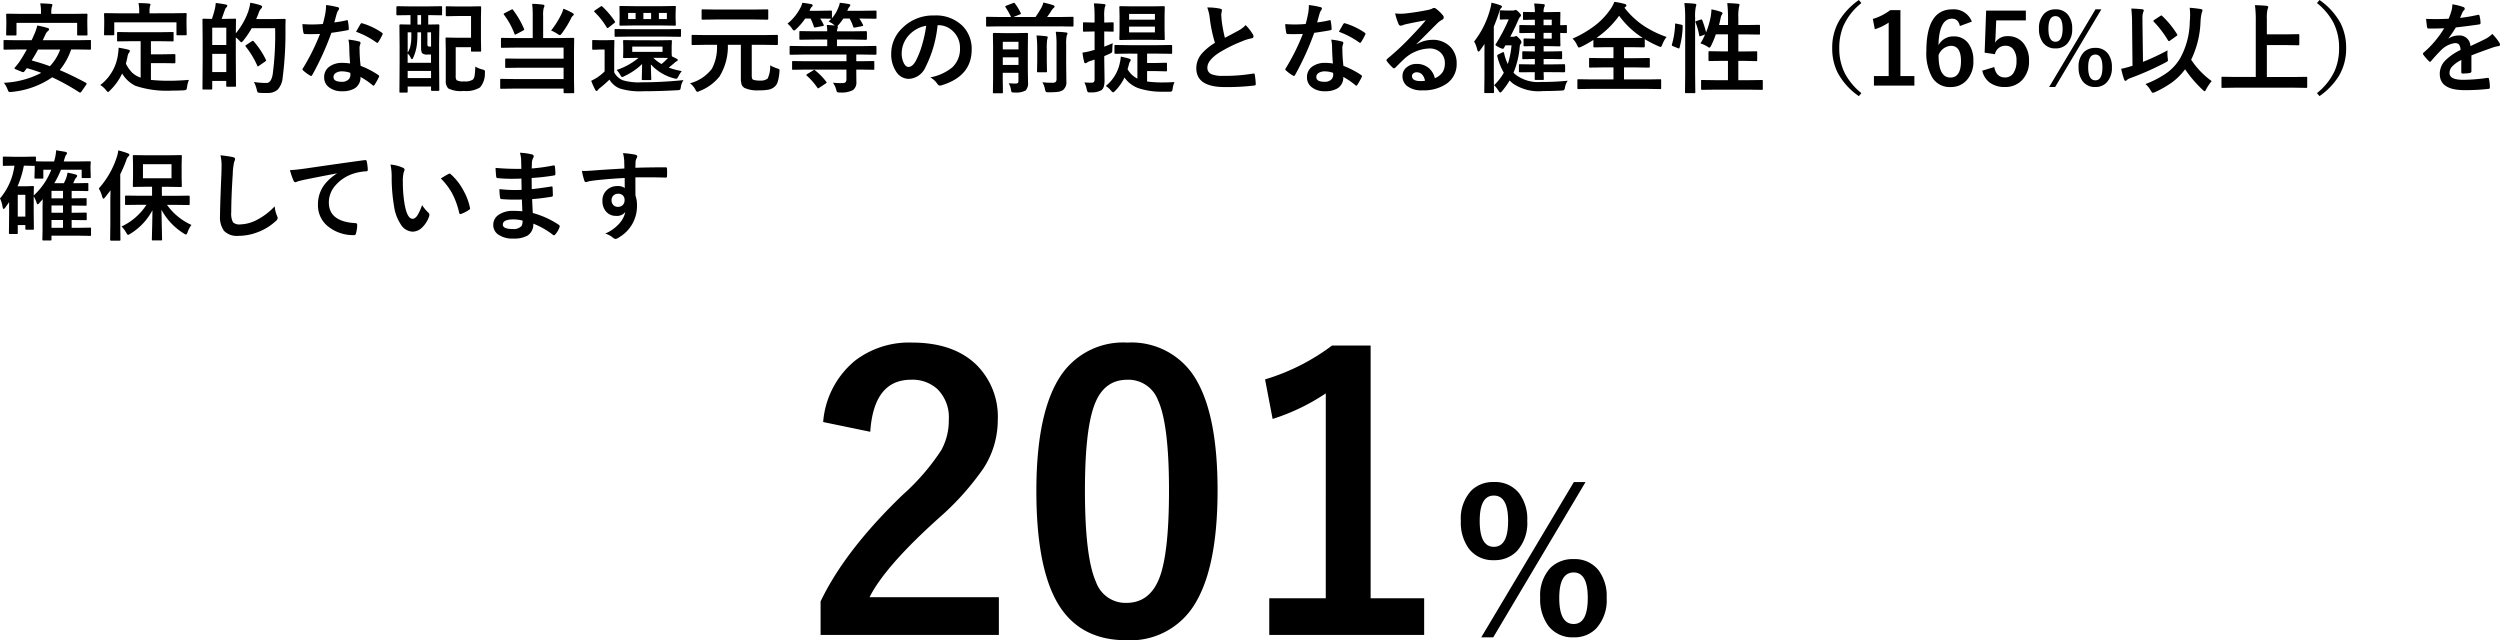
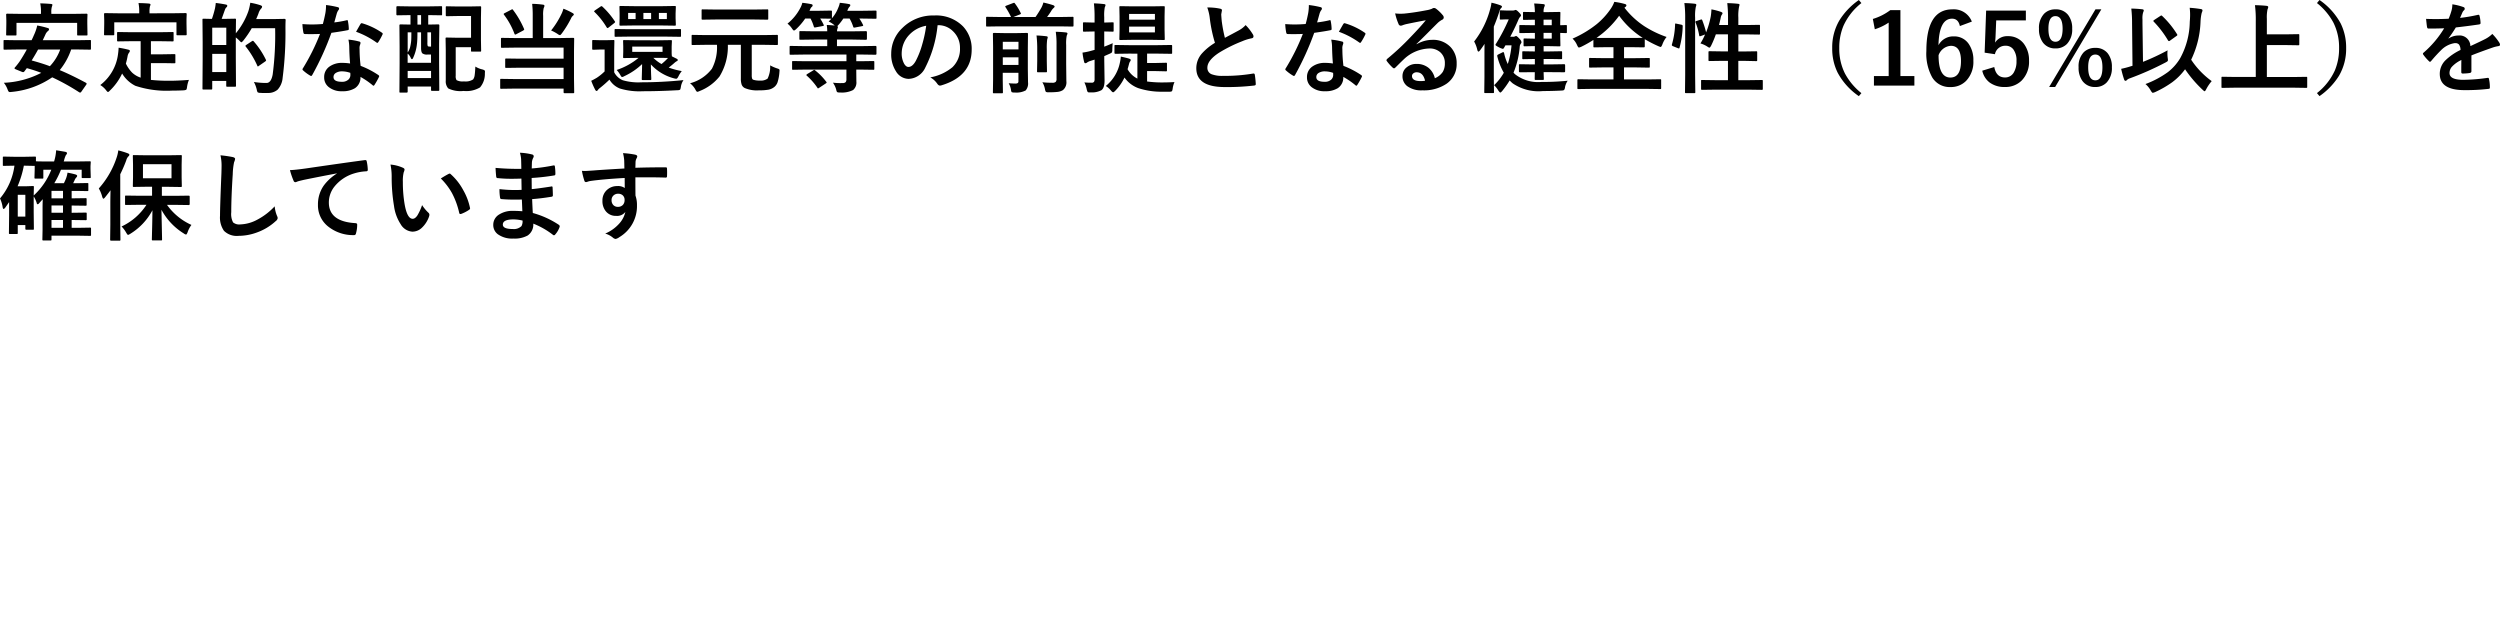
<svg xmlns="http://www.w3.org/2000/svg" width="305.244" height="78.171" viewBox="0 0 305.244 78.171">
  <g id="Group_10638" data-name="Group 10638" transform="translate(-1808.287 171.43)">
    <path id="Path_15367" data-name="Path 15367" d="M.756-.322a10.92,10.92,0,0,0,4.57-1.213,17.478,17.478,0,0,0-1.764-.574l-.3.4a.21.21,0,0,1-.152.088.447.447,0,0,1-.158-.041l-.732-.3q-.164-.07-.164-.135A.205.205,0,0,1,2.115-2.2,8.87,8.87,0,0,0,2.7-2.947q.463-.709.861-1.441H2.355l-1.5.023q-.1,0-.117-.023a.2.2,0,0,1-.018-.105v-.92q0-.094.023-.111a.219.219,0,0,1,.111-.018l1.5.023H4.143q.164-.328.275-.6a5.518,5.518,0,0,0,.416-1.2,12.229,12.229,0,0,1,1.283.311q.158.041.158.158a.3.3,0,0,1-.141.217,1.15,1.15,0,0,0-.316.451l-.311.662H9.756l1.5-.023a.185.185,0,0,1,.117.023.2.2,0,0,1,.018.105v.92a.176.176,0,0,1-.021.108.191.191,0,0,1-.114.021l-1.5-.023H8.977a8.094,8.094,0,0,1-1.395,2.52q1.406.586,3.2,1.547.082.053.082.111a.324.324,0,0,1-.076.164l-.574.82a.18.18,0,0,1-.146.1A.248.248,0,0,1,9.949.832,26.814,26.814,0,0,0,6.662-.99,10.485,10.485,0,0,1,1.729.791Q1.57.809,1.512.809A.213.213,0,0,1,1.33.738,1.21,1.21,0,0,1,1.213.492,2.91,2.91,0,0,0,.756-.322Zm3.4-2.725q1.219.328,2.221.7a5.8,5.8,0,0,0,1.26-2.039h-2.7Q4.629-3.809,4.154-3.047ZM9.229-8.736l1.605-.023q.135,0,.135.117l-.023.615v.486l.023,1.313q0,.094-.023.111a.219.219,0,0,1-.111.018h-1q-.094,0-.111-.023a.2.2,0,0,1-.018-.105V-7.635H2.3v1.406q0,.094-.023.111a.2.2,0,0,1-.105.018h-1q-.1,0-.117-.023a.2.2,0,0,1-.018-.105l.023-1.312v-.393l-.023-.709q0-.117.135-.117l1.605.023H5.291v-.146A5.262,5.262,0,0,0,5.2-10.02q.691.018,1.295.07.193.018.193.111a1.072,1.072,0,0,1-.07.24,2.4,2.4,0,0,0-.064.715v.146ZM16.348-5.4l-1.617.023A.214.214,0,0,1,14.6-5.4a.219.219,0,0,1-.018-.111v-.879q0-.094.029-.111a.236.236,0,0,1,.117-.018l1.617.023h3.387l1.617-.023a.185.185,0,0,1,.117.023.2.2,0,0,1,.018.105v.879a.185.185,0,0,1-.023.117.219.219,0,0,1-.111.018L19.734-5.4h-1.02V-3.8H20.18l1.377-.023q.105,0,.123.023A.159.159,0,0,1,21.7-3.7v.879q0,.082-.023.1a.255.255,0,0,1-.123.018L20.18-2.725H18.715V-.674a20.938,20.938,0,0,0,2.314.105q.908,0,2.326-.105a3.376,3.376,0,0,0-.229.861q-.035.287-.105.34A.857.857,0,0,1,22.7.6q-.686.035-1.418.035A12.171,12.171,0,0,1,16.816.047a3.927,3.927,0,0,1-1.617-1.5A6.973,6.973,0,0,1,13.734.6Q13.547.8,13.471.8T13.23.574a2.6,2.6,0,0,0-.7-.621A5.615,5.615,0,0,0,14.7-3.838a7.325,7.325,0,0,0,.07-.768q.521.076,1.143.229.229.047.229.164a.393.393,0,0,1-.111.229,1.09,1.09,0,0,0-.158.375,8.473,8.473,0,0,1-.217.943,4.2,4.2,0,0,0,.768,1.107,2.86,2.86,0,0,0,1.037.609V-5.4Zm5.016-3.41,1.582-.023q.135,0,.135.117l-.023.627v.516l.023,1.318q0,.094-.029.111a.183.183,0,0,1-.105.018h-.984q-.094,0-.111-.023a.2.2,0,0,1-.018-.105V-7.705H14.238v1.453q0,.094-.029.111a.236.236,0,0,1-.117.018h-.973q-.094,0-.111-.023a.2.2,0,0,1-.018-.105l.023-1.318v-.41l-.023-.732q0-.117.129-.117l1.6.023h2.566v-.105a5.236,5.236,0,0,0-.088-1.143q.6,0,1.283.059.182.023.182.123a.776.776,0,0,1-.07.229,2.878,2.878,0,0,0-.047.721v.117Zm9.252-.264a6.47,6.47,0,0,0,.229-1.02,7.881,7.881,0,0,1,1.189.287q.252.076.252.193a.35.35,0,0,1-.123.24,1.594,1.594,0,0,0-.322.609q-.088.24-.275.662h2.244l1.207-.023q.146,0,.146.141-.023.34-.023,1A43.169,43.169,0,0,1,34.793-.9,2.408,2.408,0,0,1,34.178.521a1.756,1.756,0,0,1-1.2.4l-.434.006q-.275,0-.475-.018A.582.582,0,0,1,31.74.832.949.949,0,0,1,31.635.5a3.881,3.881,0,0,0-.346-.92A10.05,10.05,0,0,0,32.648-.3h.176q.563,0,.756-1.031a37.027,37.027,0,0,0,.3-5.654H31.025a12.037,12.037,0,0,1-1.02,1.5q-.182.217-.252.217-.053,0-.252-.217a4.18,4.18,0,0,0-.422-.375v2.484L29.1.023a.191.191,0,0,1-.021.114.176.176,0,0,1-.108.021h-.926q-.1,0-.117-.023a.219.219,0,0,1-.018-.111V-.551H26.2V.363q0,.1-.029.123A.236.236,0,0,1,26.051.5h-.908q-.1,0-.117-.023a.236.236,0,0,1-.018-.117l.023-3.557V-5.268l-.023-2.748q0-.094.023-.111a.219.219,0,0,1,.111-.018l1.02.023a12.517,12.517,0,0,0,.369-1.26,5.748,5.748,0,0,0,.1-.686q.621.07,1.236.193.17.035.17.158a.257.257,0,0,1-.111.188.637.637,0,0,0-.164.264q-.041.105-.217.6-.117.334-.193.539h.4l1.213-.023q.1,0,.117.023a.2.2,0,0,1,.018.105L29.08-6.363A8.885,8.885,0,0,0,30.615-9.07ZM26.2-1.629h1.717V-3.855H26.2Zm1.717-5.426H26.2v2.121h1.717Zm3.117,1.664a.359.359,0,0,1,.135-.059q.023,0,.094.07a9.856,9.856,0,0,1,1.477,2.221.27.27,0,0,1,.035.105q0,.059-.129.146l-.744.516a.308.308,0,0,1-.123.076q-.047,0-.082-.105a10.6,10.6,0,0,0-1.406-2.32.184.184,0,0,1-.041-.088q0-.041.123-.129Zm12,2.713q-.082-.885-.105-2.062a4.659,4.659,0,0,0-.1-.85,7.309,7.309,0,0,1,1.307.229.182.182,0,0,1,.17.188,1.366,1.366,0,0,1-.07.252,1.162,1.162,0,0,0-.053.357q0,.041.006.135a17.949,17.949,0,0,0,.129,2.039,10.628,10.628,0,0,1,2.162,1.119q.105.076.105.141a.272.272,0,0,1-.035.111A8.465,8.465,0,0,1,46-.047q-.053.082-.111.082a.192.192,0,0,1-.117-.07A9.723,9.723,0,0,0,44.3-1.043,1.545,1.545,0,0,1,43.623.34a2.815,2.815,0,0,1-1.547.369A2.476,2.476,0,0,1,40.4.182,1.48,1.48,0,0,1,39.867-1a1.534,1.534,0,0,1,.68-1.324,2.586,2.586,0,0,1,1.541-.428A6.2,6.2,0,0,1,43.031-2.678Zm.023,1.143a3.056,3.056,0,0,0-.979-.182,1.4,1.4,0,0,0-.8.2.579.579,0,0,0-.27.5q0,.574,1.02.574a1.118,1.118,0,0,0,.8-.27.766.766,0,0,0,.24-.58A1.675,1.675,0,0,0,43.055-1.535ZM41.1-7.693a12.223,12.223,0,0,0,1.488-.258.266.266,0,0,1,.088-.023q.07,0,.088.117a5.551,5.551,0,0,1,.111.973q0,.123-.146.141-.621.129-1.98.322a34.381,34.381,0,0,1-2.338,5.15q-.07.117-.135.117a.349.349,0,0,1-.141-.059,4.894,4.894,0,0,1-.832-.615.174.174,0,0,1-.082-.129.243.243,0,0,1,.059-.146,25.645,25.645,0,0,0,2.08-4.184q-.457.023-1.2.023-.363,0-.662-.012-.135,0-.17-.193a6.787,6.787,0,0,1-.117-1.02q.65.047,1.113.047.7,0,1.383-.059.158-.557.311-1.342a5.523,5.523,0,0,0,.076-.973,10.852,10.852,0,0,1,1.4.252q.193.035.193.176a.319.319,0,0,1-.105.229,1.531,1.531,0,0,0-.193.445q-.029.1-.146.521Q41.162-7.887,41.1-7.693Zm2.66,1.143q.492-.873.539-.937.07-.111.146-.111a.325.325,0,0,1,.105.023A8.426,8.426,0,0,1,46.91-6.445q.105.07.105.129a.3.3,0,0,1-.047.146,6.734,6.734,0,0,1-.5.891q-.053.082-.111.082a.2.2,0,0,1-.105-.047A10.271,10.271,0,0,0,43.764-6.551Zm6.5-2.033L48.8-8.561q-.117,0-.117-.129v-.855q0-.129.117-.129l1.465.023h2.4l1.471-.023q.094,0,.111.023a.2.2,0,0,1,.018.105v.855q0,.094-.023.111a.2.2,0,0,1-.105.018l-1.471-.023h-.094V-7.43l1.225-.023q.135,0,.135.123L53.9-5.062V-2.83L53.924.533q0,.094-.029.111a.183.183,0,0,1-.105.018h-.732q-.105,0-.123-.023a.2.2,0,0,1-.018-.105v-.4H50.063V.744q0,.135-.123.135h-.756q-.094,0-.111-.023a.219.219,0,0,1-.018-.111L49.078-2.7V-4.74l-.023-2.59q0-.123.129-.123l1.225.023V-8.584Zm.943,3.445a5.339,5.339,0,0,1-.5,1.828q-.059.105-.123.105t-.141-.158a1.387,1.387,0,0,0-.381-.527V-2.76h2.854V-3.768h-.445a.93.93,0,0,1-.592-.135q-.176-.146-.176-.68v-1.9h-.445Q51.258-5.666,51.205-5.139ZM50.063-.9h2.854v-.867H50.063Zm0-5.584V-4.02a2.2,2.2,0,0,0,.293-.633,5.48,5.48,0,0,0,.135-.8q.023-.287.023-1.031Zm2.854,0h-.445v1.248a1.282,1.282,0,0,0,.035.41q.041.082.229.082h.182ZM51.258-7.43H51.7V-8.584h-.445Zm3.586-2.232,1.248.023h1.535l1.26-.023q.105,0,.123.023a.172.172,0,0,1,.023.111L59.01-8.244v2.7l.023,1.289q0,.088-.023.108a.223.223,0,0,1-.123.021h-.961q-.094,0-.111-.023a.2.2,0,0,1-.018-.105v-.41H55.928v3.48a.878.878,0,0,0,.105.539,1.557,1.557,0,0,0,.9.152,1.687,1.687,0,0,0,1.119-.24,1.086,1.086,0,0,0,.193-.545q.047-.3.082-1.025a2.674,2.674,0,0,0,.814.34.972.972,0,0,1,.3.117.216.216,0,0,1,.059.176q0,.047-.012.188A2.537,2.537,0,0,1,58.9.24a3.241,3.241,0,0,1-2.016.434A3.36,3.36,0,0,1,55.014.363a1.293,1.293,0,0,1-.3-.961V-4.33L54.691-5.7a.214.214,0,0,1,.023-.129.236.236,0,0,1,.117-.018l1.143.023H57.8V-8.473H56.092l-1.248.023q-.129,0-.129-.117v-.967q0-.094.023-.111A.2.2,0,0,1,54.844-9.662Zm10.418-.3a11.217,11.217,0,0,1,1.318.1q.182.018.182.152a.637.637,0,0,1-.088.252,3.588,3.588,0,0,0-.07.961v2.713h2l1.641-.023q.105,0,.129.029a.236.236,0,0,1,.018.117L70.371-4.2V-.814L70.395.832q0,.082-.029.1a.236.236,0,0,1-.117.018h-1.02Q69.1.949,69.1.832V.387H63.146L61.494.41q-.1,0-.117-.023a.2.2,0,0,1-.018-.105V-.662a.2.2,0,0,1,.023-.123A.219.219,0,0,1,61.494-.8l1.652.023H69.1V-2.162H63.762l-1.646.023q-.105,0-.123-.023a.159.159,0,0,1-.023-.105v-.891q0-.094.029-.111a.236.236,0,0,1,.117-.018l1.646.023H69.1V-4.617H63.217l-1.629.023a.185.185,0,0,1-.117-.023.219.219,0,0,1-.018-.111v-.937q0-.1.029-.123a.183.183,0,0,1,.105-.018l1.629.023h2.115V-8.5A12.276,12.276,0,0,0,65.262-9.961Zm2.314,3.252a10.294,10.294,0,0,0,1.33-2.156,3.259,3.259,0,0,0,.17-.5,7.254,7.254,0,0,1,1.137.539q.135.07.135.17,0,.059-.123.164a.809.809,0,0,0-.205.287,12.2,12.2,0,0,1-1.125,1.84q-.176.229-.24.229a.746.746,0,0,1-.287-.146A4.992,4.992,0,0,0,67.576-6.709ZM62.93-9.217a10.858,10.858,0,0,1,1.336,2.3.317.317,0,0,1,.023.094q0,.047-.146.135l-.8.422a.386.386,0,0,1-.146.059q-.053,0-.094-.094a9.1,9.1,0,0,0-1.277-2.326.183.183,0,0,1-.041-.094q0-.047.129-.111l.791-.41a.335.335,0,0,1,.135-.053Q62.883-9.293,62.93-9.217ZM80.654-5.508l1.535-.023a.185.185,0,0,1,.117.023.219.219,0,0,1,.018.111l-.029.645v.627a4.153,4.153,0,0,0,.029.574l.621.311a.164.164,0,0,1,.094.135.14.14,0,0,1-.1.135,1.623,1.623,0,0,0-.311.223q-.246.223-.691.568a9.245,9.245,0,0,0,1.594.428,3.488,3.488,0,0,0-.4.627q-.152.311-.275.311a1.483,1.483,0,0,1-.264-.047,5.847,5.847,0,0,1-2.836-1.705q.006.539.029,1.2.023.492.023.563a.223.223,0,0,1-.021.123q-.021.023-.114.023h-.914q-.082,0-.1-.029A.343.343,0,0,1,78.645-.8q0-.059.018-.7.018-.6.023-1.107a7.992,7.992,0,0,1-2.174,1.477.707.707,0,0,1-.275.105q-.082,0-.24-.3a3.178,3.178,0,0,0-.416-.562,8.255,8.255,0,0,0,2.672-1.477h-.229l-1.529.023q-.094,0-.111-.023a.219.219,0,0,1-.018-.111l.018-.645v-.627L76.365-5.4q0-.1.023-.117a.2.2,0,0,1,.105-.018l1.529.023ZM81.182-4.1V-4.74h-3.7V-4.1Zm-.527.732h-.6a4.839,4.839,0,0,0,1,.756,7.081,7.081,0,0,0,.7-.639l.088-.105ZM83.742-.65a1.944,1.944,0,0,0-.322.832q-.047.3-.111.346a.734.734,0,0,1-.334.059q-2.174.123-4.2.123A8.2,8.2,0,0,1,75.967.375,2.591,2.591,0,0,1,74.7-.709,14.28,14.28,0,0,1,73.553.3a1.365,1.365,0,0,0-.264.252q-.07.123-.164.123T72.943.5a9.318,9.318,0,0,1-.469-1.066q.34-.164.709-.387a6.431,6.431,0,0,0,.926-.756V-4.383h-.521l-.85.029q-.105,0-.123-.029a.185.185,0,0,1-.023-.117v-.914q0-.094.029-.111a.236.236,0,0,1,.117-.018l.85.023h.7l.879-.023a.185.185,0,0,1,.117.023.2.2,0,0,1,.018.105l-.023,1.166v2.643a2.073,2.073,0,0,0,1.043.973,6.806,6.806,0,0,0,2.268.252A50.352,50.352,0,0,0,83.742-.65ZM81.035-9.674,82.67-9.7q.094,0,.117.029a.236.236,0,0,1,.018.117l-.029.768V-8.2l.029.756q0,.105-.029.129a.183.183,0,0,1-.105.018l-1.635-.023H77.678l-1.629.023q-.094,0-.111-.029a.236.236,0,0,1-.018-.117l.018-.756v-.586l-.018-.768a.214.214,0,0,1,.023-.129.183.183,0,0,1,.105-.018l1.629.023ZM81.709-8.1v-.75h-.973v.75Zm-1.922,0v-.75h-.943v.75Zm-2.807,0h.914v-.75H76.98Zm.146,2.139-1.67.023q-.094,0-.111-.023a.2.2,0,0,1-.018-.105V-6.75q0-.1.023-.117a.2.2,0,0,1,.105-.018l1.67.023h4.512l1.67-.023q.094,0,.111.023a.219.219,0,0,1,.018.111v.686q0,.094-.023.111a.2.2,0,0,1-.105.018l-1.67-.023ZM72.879-8.965q-.053-.053-.053-.082t.111-.123l.65-.439a.285.285,0,0,1,.141-.07.2.2,0,0,1,.111.059,9.637,9.637,0,0,1,1.512,1.787.184.184,0,0,1,.041.088q0,.047-.117.141l-.668.527A.329.329,0,0,1,74.461-7q-.029,0-.105-.094A8.952,8.952,0,0,0,72.879-8.965ZM86.373-4.957l-1.512.023q-.094,0-.111-.023a.2.2,0,0,1-.018-.105v-.979q0-.094.023-.111a.2.2,0,0,1,.105-.018l1.512.023h7.236l1.523-.023a.185.185,0,0,1,.117.023.2.2,0,0,1,.018.105v.979q0,.094-.029.111a.183.183,0,0,1-.105.018l-1.523-.023H92.074v3.686a1.333,1.333,0,0,0,.047.439.268.268,0,0,0,.158.146,2.443,2.443,0,0,0,.768.094,1.433,1.433,0,0,0,.961-.24,3.241,3.241,0,0,0,.311-1.617,5.2,5.2,0,0,0,.861.375.791.791,0,0,1,.24.1.209.209,0,0,1,.047.152q0,.047-.012.164a5.29,5.29,0,0,1-.234,1.283,1.3,1.3,0,0,1-.375.551,1.624,1.624,0,0,1-.75.346A6.474,6.474,0,0,1,92.947.6,3.751,3.751,0,0,1,91.225.322a.786.786,0,0,1-.381-.416,2.27,2.27,0,0,1-.1-.773v-4.09H89.156a6.974,6.974,0,0,1-1.02,3.867A5.78,5.78,0,0,1,85.705.686a.939.939,0,0,1-.275.094q-.105,0-.252-.3a2.458,2.458,0,0,0-.639-.744,4.9,4.9,0,0,0,2.672-1.775,5.615,5.615,0,0,0,.615-2.918Zm1.383-3.094-1.67.023a.185.185,0,0,1-.117-.023.219.219,0,0,1-.018-.111v-.99q0-.1.029-.117a.183.183,0,0,1,.105-.018l1.67.023h4.535l1.652-.023a.214.214,0,0,1,.129.023.219.219,0,0,1,.018.111v.99q0,.1-.029.117a.236.236,0,0,1-.117.018l-1.652-.023ZM98.7-1.934l-1.57.023a.185.185,0,0,1-.117-.023A.2.2,0,0,1,97-2.039V-2.83a.214.214,0,0,1,.023-.129.219.219,0,0,1,.111-.018l1.57.023h4.934v-.814H98.355l-1.512.023a.214.214,0,0,1-.129-.023.2.2,0,0,1-.018-.105v-.82q0-.094.029-.111a.236.236,0,0,1,.117-.018l1.512.023h2.936v-.8H99.686l-1.67.023q-.094,0-.111-.023a.2.2,0,0,1-.018-.105v-.8q0-.094.023-.111a.2.2,0,0,1,.105-.018l1.67.023h1.605a4.749,4.749,0,0,0-.059-.768q.574.018.973.07l-.082-.082a3.292,3.292,0,0,0-.662-.422,4.485,4.485,0,0,0,.334-.334h-.082l-1.283-.023a5.955,5.955,0,0,1,.422.756.269.269,0,0,1,.023.082q0,.064-.146.082l-.838.158a.738.738,0,0,1-.129.018q-.076,0-.111-.123a5.333,5.333,0,0,0-.4-.973H98.6a7.546,7.546,0,0,1-1.107,1.295q-.187.17-.264.17t-.24-.24a2.6,2.6,0,0,0-.551-.6,6.03,6.03,0,0,0,1.594-1.969,2.552,2.552,0,0,0,.217-.574,10.871,10.871,0,0,1,1.09.164q.17.035.17.146a.248.248,0,0,1-.111.193.666.666,0,0,0-.187.287,1.223,1.223,0,0,0-.082.182h1.213l1.377-.023q.105,0,.123.029a.185.185,0,0,1,.023.117V-8.2a4.3,4.3,0,0,0,.768-1.277,2.59,2.59,0,0,0,.193-.609,10.723,10.723,0,0,1,1.113.152q.17.035.17.135a.283.283,0,0,1-.1.193.881.881,0,0,0-.176.275,1.155,1.155,0,0,0-.088.217h1.84l1.594-.023q.094,0,.111.029a.236.236,0,0,1,.018.117v.715q0,.1-.023.117a.183.183,0,0,1-.105.018l-1.594-.023h-.375a5.006,5.006,0,0,1,.445.768.182.182,0,0,1,.023.076q0,.064-.158.088l-.826.158a.647.647,0,0,1-.123.018q-.082,0-.117-.123a4.88,4.88,0,0,0-.434-.984h-.768a6.419,6.419,0,0,1-.574.756.906.906,0,0,1-.17.164q.088.047.088.1a.581.581,0,0,1-.047.182,1.031,1.031,0,0,0-.064.357h1.863l1.664-.023q.123,0,.123.129v.8q0,.129-.123.129L104.344-5.6H102.48v.8h3.182l1.523-.023q.117,0,.117.129v.82q0,.129-.117.129l-1.523-.023h-.826v.814h.492l1.582-.023q.094,0,.111.029a.236.236,0,0,1,.018.117v.791a.176.176,0,0,1-.021.108.176.176,0,0,1-.108.021l-1.582-.023h-.492v.182l.012,1.271a1.2,1.2,0,0,1-.4,1.043,3.017,3.017,0,0,1-1.605.3.668.668,0,0,1-.352-.053.817.817,0,0,1-.105-.3,2.741,2.741,0,0,0-.4-.844,8.043,8.043,0,0,0,.885.053q.117,0,.281-.006a.508.508,0,0,0,.387-.117.552.552,0,0,0,.094-.357V-1.934Zm1.113.1a7.412,7.412,0,0,1,1.348,1.377.182.182,0,0,1,.059.1q0,.041-.111.117l-.779.516a.549.549,0,0,1-.164.088q-.035,0-.076-.076a7.865,7.865,0,0,0-1.295-1.477q-.059-.053-.059-.082t.117-.123l.709-.428a.384.384,0,0,1,.146-.076A.232.232,0,0,1,99.814-1.834Zm14.953-5.52a14.517,14.517,0,0,1-1.5,5.168A2.333,2.333,0,0,1,111.223-.8a1.828,1.828,0,0,1-1.535-.914,3.788,3.788,0,0,1-.586-2.168,4.3,4.3,0,0,1,1.354-3.123,5.287,5.287,0,0,1,3.9-1.535,4.6,4.6,0,0,1,3.516,1.336,3.968,3.968,0,0,1,1.055,2.824q0,3.258-3.7,4.371a.681.681,0,0,1-.176.029q-.176,0-.34-.246a2.509,2.509,0,0,0-.838-.756,5.9,5.9,0,0,0,2.7-1.236,3.076,3.076,0,0,0,.926-2.35A2.737,2.737,0,0,0,116.66-6.6a2.524,2.524,0,0,0-1.846-.756Zm-1.395.07a3.688,3.688,0,0,0-2.051,1.09,3.308,3.308,0,0,0-.937,2.221,2.59,2.59,0,0,0,.3,1.33q.234.387.516.387.492,0,.9-.732a10.291,10.291,0,0,0,.8-2.062A15.084,15.084,0,0,0,113.373-7.283Zm10.072,7.02q.475.035.8.035a.488.488,0,0,0,.328-.076.33.33,0,0,0,.064-.234v-1h-1.916V-.7l.023,1.523a.185.185,0,0,1-.023.117.219.219,0,0,1-.111.018h-.961q-.094,0-.111-.023a.219.219,0,0,1-.018-.111l.023-1.559V-4.693l-.023-1.6q0-.117.129-.117l1.266.023h1.512l1.242-.023q.135,0,.135.117L125.783-4.6v2.607l.023,1.605a1.3,1.3,0,0,1-.287,1,2.416,2.416,0,0,1-1.354.252.739.739,0,0,1-.357-.047A.732.732,0,0,1,123.721.5,2.286,2.286,0,0,0,123.445-.264ZM122.725-2.5h1.916v-.926h-1.916Zm1.916-2.824h-1.916v.926h1.916Zm-2.32-1.887-1.5.023q-.1,0-.117-.023a.277.277,0,0,1-.018-.123v-.914q0-.094.023-.111a.219.219,0,0,1,.111-.018l1.5.023h1.412a8.929,8.929,0,0,0-.668-1.189.184.184,0,0,1-.041-.088q0-.047.123-.105l.814-.311a.566.566,0,0,1,.146-.041q.047,0,.105.088a6.485,6.485,0,0,1,.7,1.154.228.228,0,0,1,.029.082q0,.047-.164.111l-.756.3h2.7a12.639,12.639,0,0,0,.732-1.166,2.834,2.834,0,0,0,.229-.6,12,12,0,0,1,1.2.322q.17.076.17.17,0,.07-.105.158a1.64,1.64,0,0,0-.328.416q-.205.328-.486.7h1.582l1.512-.023a.185.185,0,0,1,.117.023.2.2,0,0,1,.018.105v.914q0,.105-.029.129a.183.183,0,0,1-.105.018l-1.512-.023Zm5.238,6.826a11.107,11.107,0,0,0,1.213.059.588.588,0,0,0,.41-.105.492.492,0,0,0,.105-.363V-4.928a10.573,10.573,0,0,0-.094-1.623q.68.018,1.236.082.193.023.193.135a.849.849,0,0,1-.088.252,4.922,4.922,0,0,0-.07,1.154v2.314l.023,2.086a1.219,1.219,0,0,1-.422,1.1,1.574,1.574,0,0,1-.633.217,9.074,9.074,0,0,1-1.1.047.631.631,0,0,1-.346-.053.905.905,0,0,1-.111-.322A2.392,2.392,0,0,0,127.559-.381Zm-.715-5.713q.5.012,1.2.094.17.018.17.135a2.343,2.343,0,0,1-.07.275,7.58,7.58,0,0,0-.047,1.184v1.418l.023,1.26a.183.183,0,0,1-.018.105.2.2,0,0,1-.111.018h-.949q-.1,0-.117-.023a.168.168,0,0,1-.018-.1l.023-1.26V-4.395A14.218,14.218,0,0,0,126.844-6.094Zm11.268,2.215-1.623.023q-.129,0-.129-.117v-.82a.2.2,0,0,1,.023-.123.2.2,0,0,1,.105-.018l1.623.023h3.527l1.623-.023q.1,0,.123.029a.219.219,0,0,1,.018.111v.82q0,.082-.023.1a.236.236,0,0,1-.117.018l-1.623-.023h-1.295v1.143h1.066l1.225-.029a.185.185,0,0,1,.117.023.219.219,0,0,1,.018.111v.779a.191.191,0,0,1-.021.114.191.191,0,0,1-.114.021l-1.225-.029h-1.066V-.48a13.921,13.921,0,0,0,1.74.117q.873,0,1.605-.047a2.929,2.929,0,0,0-.217.768q-.035.3-.117.363a.69.69,0,0,1-.322.047h-.82A9.017,9.017,0,0,1,139.26.328a3.582,3.582,0,0,1-1.676-1.289A6,6,0,0,1,136.441.668q-.17.17-.24.17-.094,0-.275-.217A2.407,2.407,0,0,0,135.3.07a4.89,4.89,0,0,0,1.734-2.906,4.261,4.261,0,0,0,.1-.686q.615.135.984.24.229.07.229.182a.341.341,0,0,1-.1.205,1.1,1.1,0,0,0-.117.311q-.023.082-.088.328-.047.17-.082.275a2.8,2.8,0,0,0,1.2,1.148V-3.879Zm2.795-5.771,1.459-.023q.1,0,.117.029a.236.236,0,0,1,.018.117l-.023,1.09v1.67l.023,1.09q0,.1-.023.117a.219.219,0,0,1-.111.018l-1.459-.023h-2.344l-1.477.023q-.094,0-.111-.023a.219.219,0,0,1-.018-.111l.023-1.09v-1.67l-.023-1.09a.214.214,0,0,1,.023-.129.2.2,0,0,1,.105-.018l1.477.023Zm.393,3.182v-.709h-3.152v.709Zm0-2.256h-3.152v.7H141.3ZM132.686-.369a7.868,7.868,0,0,0,.873.035.355.355,0,0,0,.311-.111.654.654,0,0,0,.064-.346V-3.152l-.516.164a1.4,1.4,0,0,0-.422.205.3.3,0,0,1-.193.07q-.105,0-.141-.146a7.983,7.983,0,0,1-.205-1.148,7.375,7.375,0,0,0,1.09-.229l.387-.105V-6.586h-.158l-1.125.023a.185.185,0,0,1-.117-.023.219.219,0,0,1-.018-.111V-7.57a.185.185,0,0,1,.023-.117.219.219,0,0,1,.111-.018l1.125.029h.158v-.639a14.1,14.1,0,0,0-.082-1.705q.639.018,1.225.088.193.018.193.129a.849.849,0,0,1-.088.252,5.153,5.153,0,0,0-.07,1.213v.662l1.02-.029q.094,0,.111.023a.219.219,0,0,1,.018.111V-6.7q0,.1-.023.117a.183.183,0,0,1-.105.018l-1.02-.023v1.857q.738-.287,1.031-.428-.023.246-.047.779a.661.661,0,0,1-.059.363,1.228,1.228,0,0,1-.3.164l-.621.275V-3l.035,2.4q0,.914-.387,1.184a2.438,2.438,0,0,1-1.318.264l-.146.006a.258.258,0,0,1-.223-.076,1.325,1.325,0,0,1-.1-.287A3.477,3.477,0,0,0,132.686-.369Zm15.006-9.146a6.8,6.8,0,0,1,1.576.146q.217.053.217.188l-.088.5q0,.117.059.809a18.215,18.215,0,0,0,.387,2.063q.357-.193.879-.469l.826-.445a3.055,3.055,0,0,0,.826-.645,5.987,5.987,0,0,1,.879,1.125.469.469,0,0,1,.082.252q0,.205-.24.24a5.755,5.755,0,0,0-1.154.363,17.282,17.282,0,0,0-2.818,1.4q-1.418.932-1.418,1.816a.819.819,0,0,0,.5.8,3.62,3.62,0,0,0,1.412.205,20.5,20.5,0,0,0,3.662-.281.641.641,0,0,1,.076-.006q.111,0,.141.152a10.436,10.436,0,0,1,.117,1.119q.018.182-.217.2a28.2,28.2,0,0,1-3.574.182q-3.469,0-3.469-2.3a2.724,2.724,0,0,1,.7-1.816A6.934,6.934,0,0,1,148.629-5.2a17.282,17.282,0,0,1-.621-2.924A5.724,5.724,0,0,0,147.691-9.516Zm15.34,6.838q-.082-.885-.105-2.062a4.659,4.659,0,0,0-.1-.85,7.309,7.309,0,0,1,1.307.229.182.182,0,0,1,.17.188,1.366,1.366,0,0,1-.07.252,1.162,1.162,0,0,0-.053.357q0,.041.006.135a17.949,17.949,0,0,0,.129,2.039,10.628,10.628,0,0,1,2.162,1.119q.105.076.105.141a.272.272,0,0,1-.035.111A8.465,8.465,0,0,1,166-.047q-.053.082-.111.082a.192.192,0,0,1-.117-.07A9.723,9.723,0,0,0,164.3-1.043a1.545,1.545,0,0,1-.68,1.383,2.815,2.815,0,0,1-1.547.369A2.476,2.476,0,0,1,160.4.182,1.48,1.48,0,0,1,159.867-1a1.534,1.534,0,0,1,.68-1.324,2.586,2.586,0,0,1,1.541-.428A6.2,6.2,0,0,1,163.031-2.678Zm.023,1.143a3.056,3.056,0,0,0-.979-.182,1.4,1.4,0,0,0-.8.2.579.579,0,0,0-.27.5q0,.574,1.02.574a1.118,1.118,0,0,0,.8-.27.766.766,0,0,0,.24-.58A1.675,1.675,0,0,0,163.055-1.535ZM161.1-7.693a12.223,12.223,0,0,0,1.488-.258.266.266,0,0,1,.088-.023q.07,0,.088.117a5.551,5.551,0,0,1,.111.973q0,.123-.146.141-.621.129-1.98.322a34.381,34.381,0,0,1-2.338,5.15q-.07.117-.135.117a.349.349,0,0,1-.141-.059,4.894,4.894,0,0,1-.832-.615.174.174,0,0,1-.082-.129.243.243,0,0,1,.059-.146,25.645,25.645,0,0,0,2.08-4.184q-.457.023-1.2.023-.363,0-.662-.012-.135,0-.17-.193a6.787,6.787,0,0,1-.117-1.02q.65.047,1.113.047.7,0,1.383-.059.158-.557.311-1.342a5.523,5.523,0,0,0,.076-.973,10.852,10.852,0,0,1,1.4.252q.193.035.193.176a.319.319,0,0,1-.105.229,1.531,1.531,0,0,0-.193.445q-.029.1-.146.521Q161.162-7.887,161.1-7.693Zm2.66,1.143q.492-.873.539-.937.07-.111.146-.111a.325.325,0,0,1,.105.023,8.426,8.426,0,0,1,2.355,1.131q.105.07.105.129a.3.3,0,0,1-.047.146,6.734,6.734,0,0,1-.5.891q-.053.082-.111.082a.2.2,0,0,1-.105-.047A10.271,10.271,0,0,0,163.764-6.551Zm10.611-1.406q-1.125.205-2.32.457a3.556,3.556,0,0,0-.5.146.682.682,0,0,1-.24.059.284.284,0,0,1-.264-.205,6.787,6.787,0,0,1-.416-1.295,4.881,4.881,0,0,0,.65.041q.234,0,.463-.018,1.236-.123,2.725-.41a2.968,2.968,0,0,0,.656-.182.589.589,0,0,1,.229-.094.477.477,0,0,1,.275.094,4.734,4.734,0,0,1,.8.768.453.453,0,0,1,.135.293.3.3,0,0,1-.205.287,2.636,2.636,0,0,0-.527.381q-.369.363-1.365,1.365-.744.744-1.225,1.207l.012.035a3.834,3.834,0,0,1,1.91-.539,2.932,2.932,0,0,1,2.25.9,2.811,2.811,0,0,1,.727,1.986,2.886,2.886,0,0,1-1.283,2.508A4.964,4.964,0,0,1,173.953.6,2.878,2.878,0,0,1,172.09.076a1.509,1.509,0,0,1-.562-1.236,1.323,1.323,0,0,1,.557-1.084,1.79,1.79,0,0,1,1.137-.381,2.264,2.264,0,0,1,1.512.5,2.33,2.33,0,0,1,.744,1.248,2.135,2.135,0,0,0,.967-.773A1.991,1.991,0,0,0,176.7-2.7a1.713,1.713,0,0,0-.592-1.377,1.929,1.929,0,0,0-1.295-.434,4.713,4.713,0,0,0-3.07,1.271q-.229.211-1.043,1.02-.135.135-.205.135a.308.308,0,0,1-.182-.105,5.221,5.221,0,0,1-.7-.785.149.149,0,0,1-.041-.1.274.274,0,0,1,.1-.176A30.9,30.9,0,0,0,172.512-5.9Q173.736-7.166,174.375-7.957Zm-.088,7.383q-.24-1.031-1.02-1.031a.612.612,0,0,0-.434.152.389.389,0,0,0-.141.3q0,.621,1.043.621A2.9,2.9,0,0,0,174.287-.574Zm13.078-1.043-1.488.012q-.129,0-.129-.123v-.732a.176.176,0,0,1,.021-.108.176.176,0,0,1,.108-.021l1.488.023h.328v-.662h-.053l-1.354.023q-.094,0-.111-.023a.2.2,0,0,1-.018-.105v-.709q0-.094.023-.111a.2.2,0,0,1,.105-.018l1.354.023h.053V-4.8H187.5l-1.055.023a.185.185,0,0,1-.117-.023.258.258,0,0,1-.018-.117V-5.6a.185.185,0,0,1,.023-.117.219.219,0,0,1,.111-.018l1.055.023h.193v-.7h-.088l-1.676.023q-.1,0-.117-.023a.219.219,0,0,1-.018-.111v-.721q0-.094.023-.111a.219.219,0,0,1,.111-.018l1.676.023h.088v-.674h-.023L186.381-8a.2.2,0,0,1-.123-.023.2.2,0,0,1-.018-.105v-.709q0-.1.023-.117a.236.236,0,0,1,.117-.018l1.289.023h.023a7.367,7.367,0,0,0-.088-1.055q.445.012,1.107.076.193.018.193.129a.5.5,0,0,1-.059.205,1.486,1.486,0,0,0-.088.645h.445l1.471-.023q.1,0,.117.023a.219.219,0,0,1,.018.111l-.023,1.189v.3l.686-.023q.094,0,.111.023a.2.2,0,0,1,.018.105v.721q0,.1-.023.117a.2.2,0,0,1-.105.018q-.059,0-.686-.023v.322l.023,1.172a.214.214,0,0,1-.023.129.219.219,0,0,1-.111.018L189.205-4.8h-.445v.65h.768l1.354-.023q.1,0,.117.023a.2.2,0,0,1,.018.105v.709a.176.176,0,0,1-.021.108.191.191,0,0,1-.114.021l-1.354-.023h-.768v.662h1.02l1.488-.023q.117,0,.117.129v.732q0,.123-.117.123l-1.488-.012h-1.02q.006.322.018.615.006.193.006.2,0,.094-.023.114a.223.223,0,0,1-.123.021H187.8q-.094,0-.111-.029A.183.183,0,0,1,187.67-.8l.012-.814Zm2.391-4.1v-.7h-1v.7Zm0-2.314h-1v.674h1ZM191.7-.574a2.09,2.09,0,0,0-.328.791.658.658,0,0,1-.123.352.846.846,0,0,1-.328.059q-1.143.059-2.232.059a5.564,5.564,0,0,1-3.7-.937,3.433,3.433,0,0,1-.375-.357A10.747,10.747,0,0,1,183.686.7q-.152.17-.217.17T183.24.639a3.264,3.264,0,0,0-.527-.668A6.693,6.693,0,0,0,183.9-1.547a7.678,7.678,0,0,1-.8-2.016.368.368,0,0,1-.006-.059q0-.094.129-.158l.457-.229a.484.484,0,0,1,.152-.059q.059,0,.1.117a5.91,5.91,0,0,0,.451,1.336,10.071,10.071,0,0,0,.457-2.279h-.744l-.176.311q-.07.117-.146.117a1.927,1.927,0,0,1-.48-.193q-.41-.211-.41-.287a.286.286,0,0,1,.07-.158A21.9,21.9,0,0,0,184.5-8.062h-.4l-.562.023q-.094,0-.111-.029a.236.236,0,0,1-.018-.117v-.85a.185.185,0,0,1,.023-.117.2.2,0,0,1,.105-.018l.791.029h.592a.925.925,0,0,0,.264-.029.78.78,0,0,0,.082-.029.225.225,0,0,1,.07-.018q.135,0,.434.322.229.229.229.34a.24.24,0,0,1-.105.176,1.489,1.489,0,0,0-.24.422q-.4.932-.973,2.016h.334a.524.524,0,0,0,.252-.047.288.288,0,0,1,.129-.047q.105,0,.422.346a.776.776,0,0,1,.24.4.331.331,0,0,1-.094.205.688.688,0,0,0-.123.381,10.537,10.537,0,0,1-.756,3.146,1.923,1.923,0,0,0,.264.252,4.563,4.563,0,0,0,3.158.879A29.537,29.537,0,0,0,191.7-.574ZM180.275-5.361a11.014,11.014,0,0,0,1.945-3.914,4.5,4.5,0,0,0,.17-.826,7.87,7.87,0,0,1,1.078.311q.205.07.205.182,0,.07-.146.211a1.312,1.312,0,0,0-.211.5q-.264.814-.639,1.717V-1.02L182.7.8a.185.185,0,0,1-.023.117.2.2,0,0,1-.105.018h-.914a.214.214,0,0,1-.129-.023A.219.219,0,0,1,181.512.8l.023-1.822V-3.791q0-.826.012-1.283-.275.428-.539.773-.129.17-.205.17t-.141-.205A3.641,3.641,0,0,0,180.275-5.361Zm23.5-.557a3.156,3.156,0,0,0-.516.914q-.123.311-.217.311a1.929,1.929,0,0,1-.287-.105,14.551,14.551,0,0,1-1.646-.85v.873q0,.129-.117.129l-1.564-.023h-.85v1.342h1.365l1.635-.023q.105,0,.123.023a.159.159,0,0,1,.023.105v.92q0,.088-.023.108a.223.223,0,0,1-.123.021L199.939-2.2h-1.365V-.732h2.854l1.553-.023q.094,0,.111.023a.219.219,0,0,1,.018.111V.316q0,.094-.023.111a.2.2,0,0,1-.105.018L201.428.422h-6.85L193.02.445A.185.185,0,0,1,192.9.422a.2.2,0,0,1-.018-.105V-.621q0-.1.029-.117a.183.183,0,0,1,.105-.018l1.559.023h2.713V-2.2h-1.213l-1.629.023q-.1,0-.117-.023a.2.2,0,0,1-.018-.105v-.92q0-.094.023-.111a.219.219,0,0,1,.111-.018l1.629.023h1.213V-4.67h-.768l-1.547.023a.185.185,0,0,1-.117-.023.2.2,0,0,1-.018-.105v-.779a14.786,14.786,0,0,1-1.465.826,1.581,1.581,0,0,1-.3.105q-.094,0-.229-.3a2.357,2.357,0,0,0-.551-.791,13.1,13.1,0,0,0,2.93-1.752,8.878,8.878,0,0,0,1.717-1.869,3.708,3.708,0,0,0,.451-.867,8.3,8.3,0,0,1,1.26.252q.217.053.217.182a.239.239,0,0,1-.117.182l-.123.094A10.017,10.017,0,0,0,201.105-7.2,12.732,12.732,0,0,0,203.771-5.918Zm-8.555.111q.217.012,1.307.012h2.9l1.43-.012a10.527,10.527,0,0,1-2.877-2.7A11.344,11.344,0,0,1,195.217-5.807Zm12.7-2.221a.309.309,0,0,1,.105-.029q.064,0,.105.1a12.14,12.14,0,0,1,.469,1.477,10.563,10.563,0,0,0,.568-1.945,7.407,7.407,0,0,0,.082-.861,7.71,7.71,0,0,1,1.148.3q.205.076.205.17a.27.27,0,0,1-.07.164.867.867,0,0,0-.146.375q-.094.445-.211.9h1.1v-.861a15.445,15.445,0,0,0-.094-1.811q.762.018,1.307.082.193.018.193.123a2.3,2.3,0,0,1-.059.24,5.634,5.634,0,0,0-.088,1.33v.9h1.008l1.5-.023a.185.185,0,0,1,.117.023.219.219,0,0,1,.018.111v.926q0,.094-.029.111a.183.183,0,0,1-.105.018l-1.5-.023h-1.008v2.086h.65l1.523-.023q.094,0,.111.023a.219.219,0,0,1,.018.111v.932a.191.191,0,0,1-.021.114.176.176,0,0,1-.108.021L213.182-3h-.65V-.639h1.213l1.641-.023q.1,0,.117.023a.2.2,0,0,1,.018.105V.393a.214.214,0,0,1-.023.129.219.219,0,0,1-.111.018L213.744.516H209.76l-1.646.023q-.094,0-.111-.029a.236.236,0,0,1-.018-.117V-.533A.176.176,0,0,1,208-.642a.176.176,0,0,1,.108-.021l1.646.023h1.512V-3h-.721l-1.523.023q-.094,0-.111-.023a.172.172,0,0,1-.023-.111v-.932q0-.1.029-.117a.183.183,0,0,1,.105-.018l1.523.023h.721V-6.24h-1.477a12.544,12.544,0,0,1-.574,1.377q-.135.252-.217.252a.69.69,0,0,1-.229-.117,3.254,3.254,0,0,0-.861-.4,7.886,7.886,0,0,0,.563-1.09l-.5.182a.575.575,0,0,1-.141.035q-.059,0-.076-.111a8.009,8.009,0,0,0-.434-1.559.373.373,0,0,1-.023-.1q0-.059.146-.1Zm-1.969-2.027q.721.018,1.26.082.193.018.193.135a.631.631,0,0,1-.059.229,5.4,5.4,0,0,0-.088,1.33v6.973l.023,2.1a.214.214,0,0,1-.023.129.219.219,0,0,1-.111.018h-.99q-.1,0-.117-.029a.236.236,0,0,1-.018-.117l.023-2.086V-8.244A13.528,13.528,0,0,0,205.945-10.055ZM205-7.535l.563.117q.176.041.176.146v.047a10.848,10.848,0,0,1-.387,2.625q-.029.088-.07.088a.735.735,0,0,1-.123-.035l-.6-.24q-.146-.059-.146-.152a.34.34,0,0,1,.018-.088,9.832,9.832,0,0,0,.381-2.432q0-.1.053-.1A1.169,1.169,0,0,1,205-7.535Zm22.559-2.52a7.438,7.438,0,0,0-2.18,2.754,6.853,6.853,0,0,0-.521,2.742,6.7,6.7,0,0,0,.691,3.1,7.75,7.75,0,0,0,2.01,2.4l-.311.369a8.172,8.172,0,0,1-2.59-2.871,6.58,6.58,0,0,1-.662-2.994,6.476,6.476,0,0,1,.873-3.381,8.495,8.495,0,0,1,2.379-2.49Zm4.764.861v8.051h1.705V.023H229.09V-1.143h1.8V-7.67a6.61,6.61,0,0,1-1.693.814l-.24-1.26a6.784,6.784,0,0,0,2.133-1.078Zm8.725,1.4-1.465.545q-.193-.9-.955-.9-1.582,0-1.658,3.24a2.031,2.031,0,0,1,1.869-1.078,2.12,2.12,0,0,1,1.811.9,3.414,3.414,0,0,1,.58,2.068,3.339,3.339,0,0,1-.885,2.461,2.577,2.577,0,0,1-1.91.756A2.472,2.472,0,0,1,236.2-.99a6,6,0,0,1-.709-3.211q0-5.086,3.17-5.086A2.353,2.353,0,0,1,241.043-7.793Zm-4.066,4.119q0,2.713,1.441,2.713,1.295,0,1.295-2.016,0-1.857-1.236-1.857A1.712,1.712,0,0,0,236.977-3.674Zm10.658-5.461v1.2h-3.621l-.076,1.846a8.288,8.288,0,0,1-.07.867,1.772,1.772,0,0,1,1.57-.791,2.352,2.352,0,0,1,1.951.926,3.3,3.3,0,0,1,.633,2.074,3.247,3.247,0,0,1-.92,2.438,2.78,2.78,0,0,1-2.01.768,3.025,3.025,0,0,1-1.9-.562,2.456,2.456,0,0,1-.879-1.43l1.465-.445q.24,1.271,1.307,1.271a1.192,1.192,0,0,0,1.072-.6,2.614,2.614,0,0,0,.334-1.412,2.223,2.223,0,0,0-.4-1.436,1.148,1.148,0,0,0-.937-.422,1.275,1.275,0,0,0-1.295,1.031L242.607-4l.182-5.139Zm3.615-.152a1.862,1.862,0,0,1,1.541.68,2.613,2.613,0,0,1,.5,1.682,2.549,2.549,0,0,1-.639,1.863,1.883,1.883,0,0,1-1.4.545,1.828,1.828,0,0,1-1.529-.709,2.7,2.7,0,0,1-.486-1.687,2.5,2.5,0,0,1,.633-1.846A1.87,1.87,0,0,1,251.25-9.287Zm0,.826q-.861,0-.861,1.547,0,1.582.861,1.582t.873-1.582Q252.123-8.461,251.25-8.461Zm5.6-.826L251.215.193h-.732l5.654-9.48Zm-.727,4.705a1.836,1.836,0,0,1,1.523.686,2.625,2.625,0,0,1,.492,1.676A2.558,2.558,0,0,1,257.5-.352a1.842,1.842,0,0,1-1.377.545,1.853,1.853,0,0,1-1.553-.709,2.721,2.721,0,0,1-.492-1.705,2.471,2.471,0,0,1,.633-1.834A1.933,1.933,0,0,1,256.125-4.582Zm0,.814q-.879,0-.879,1.559,0,1.588.879,1.588.861,0,.861-1.588Q256.986-3.768,256.125-3.768Zm6.117,3.6a11.391,11.391,0,0,0,2.748-1.465,6.047,6.047,0,0,0,1.488-1.687,9.548,9.548,0,0,0,1.172-4.453q.041-.463.041-.855a6.57,6.57,0,0,0-.053-.85,13.866,13.866,0,0,1,1.383.158q.182.035.182.17a.97.97,0,0,1-.094.287,5.7,5.7,0,0,0-.146,1.09,11.579,11.579,0,0,1-1.143,4.635,10.08,10.08,0,0,0,2.508,2.613,5.189,5.189,0,0,0-.668.984q-.129.252-.193.252t-.252-.182a14.87,14.87,0,0,1-2.139-2.5A7.368,7.368,0,0,1,265.523-.4,12.242,12.242,0,0,1,263.432.809a1.2,1.2,0,0,1-.293.094q-.088,0-.252-.275A2.865,2.865,0,0,0,262.242-.17Zm2.7-4.113a2.628,2.628,0,0,0-.023.369,4.394,4.394,0,0,0,.035.545,2.309,2.309,0,0,1,.029.264.2.2,0,0,1-.05.149,1.364,1.364,0,0,1-.255.161A36.088,36.088,0,0,1,260.32-.861a.9.9,0,0,0-.346.205.218.218,0,0,1-.17.094q-.111,0-.17-.17a11.857,11.857,0,0,1-.357-1.295,11.016,11.016,0,0,0,1.143-.3l.24-.07-.053-5.162a15.319,15.319,0,0,0-.094-1.822,13.034,13.034,0,0,1,1.318.082q.205.018.205.146a.976.976,0,0,1-.082.252,2.531,2.531,0,0,0-.076.832v.486l.064,4.705A28.126,28.126,0,0,0,264.943-4.283Zm-.65-4.189a11.058,11.058,0,0,1,1.8,2.209.186.186,0,0,1,.041.1q0,.059-.111.129l-.768.551a.259.259,0,0,1-.146.07q-.064,0-.141-.129a12.2,12.2,0,0,0-1.705-2.232.16.16,0,0,1-.059-.1q0-.053.117-.129l.732-.48a.359.359,0,0,1,.135-.059Q264.223-8.543,264.293-8.473ZM273.182.275,271.658.3q-.1,0-.117-.023a.2.2,0,0,1-.018-.105v-1.1q0-.094.023-.111a.219.219,0,0,1,.111-.018l1.523.023h2.531V-7.8a14.082,14.082,0,0,0-.1-2q.891.023,1.406.082.217.023.217.158a1.169,1.169,0,0,1-.088.275,4.63,4.63,0,0,0-.082,1.148v1.9h2.35l1.477-.023a.185.185,0,0,1,.117.023.2.2,0,0,1,.018.105v1.1q0,.094-.029.111a.183.183,0,0,1-.105.018l-1.477-.023h-2.35v3.9h3.275l1.523-.023q.094,0,.111.023a.2.2,0,0,1,.018.105V.17a.176.176,0,0,1-.021.108.176.176,0,0,1-.108.021L280.342.275Zm10-10.33.311-.375a8.239,8.239,0,0,1,2.59,2.871,6.617,6.617,0,0,1,.662,3,6.5,6.5,0,0,1-.873,3.381,8.528,8.528,0,0,1-2.379,2.484l-.311-.369a7.438,7.438,0,0,0,2.18-2.754,6.879,6.879,0,0,0,.521-2.742,6.71,6.71,0,0,0-.691-3.105A7.67,7.67,0,0,0,283.184-10.055Zm16.529.152a6.719,6.719,0,0,1,1.365.34.2.2,0,0,1,.146.205.212.212,0,0,1-.082.176.891.891,0,0,0-.205.287q-.023.059-.076.176-.105.252-.205.475a19.4,19.4,0,0,0,2.186-.375.508.508,0,0,1,.07-.006q.094,0,.123.129a4.164,4.164,0,0,1,.123.861V-7.6q0,.129-.205.158-1.4.205-2.812.363a15.548,15.548,0,0,1-.9,1.33l.012.023a2.169,2.169,0,0,1,1.2-.369A1.322,1.322,0,0,1,301.916-4.8q1.23-.568,1.77-.844a3.552,3.552,0,0,0,.908-.645,6.6,6.6,0,0,1,.844,1.055.5.5,0,0,1,.094.264q0,.135-.182.17a3.934,3.934,0,0,0-.732.182q-1.764.621-2.578.955v1.934q0,.182-.229.217a5.767,5.767,0,0,1-.85.059q-.158,0-.158-.193,0-1.031.012-1.459a3.688,3.688,0,0,0-1.166.838,1.157,1.157,0,0,0-.281.756q0,.826,1.664.826a21.393,21.393,0,0,0,2.988-.24h.035q.117,0,.129.135a4.5,4.5,0,0,1,.111.984V.234q0,.182-.135.182a23.587,23.587,0,0,1-2.971.158q-3.012,0-3.012-1.98a2.327,2.327,0,0,1,.668-1.635,6.922,6.922,0,0,1,1.863-1.289,1.156,1.156,0,0,0-.182-.662.577.577,0,0,0-.469-.17h-.07a2.946,2.946,0,0,0-1.658.867q-.557.545-1.2,1.307-.088.105-.146.105t-.129-.082a5.16,5.16,0,0,1-.686-.791.2.2,0,0,1-.047-.111A.174.174,0,0,1,296.2-4a12.372,12.372,0,0,0,2.514-2.977q-.838.035-1.922.035-.135,0-.17-.193-.041-.229-.117-.99.574.023,1.207.023.762,0,1.553-.041a9.852,9.852,0,0,0,.357-1.031A3.056,3.056,0,0,0,299.713-9.9ZM9.615,9.287l1.617-.023q.1,0,.117.023a.2.2,0,0,1,.018.105l-.029.445v.34l.029,1.008q0,.094-.023.111a.219.219,0,0,1-.111.018h-.838a.185.185,0,0,1-.117-.023.2.2,0,0,1-.018-.105v-.891H7.729a10.947,10.947,0,0,1-.814,1.646H8.086q.059-.111.141-.293.088-.205.111-.258a3.435,3.435,0,0,0,.193-.738,9.892,9.892,0,0,1,.973.217q.205.07.205.182a.317.317,0,0,1-.123.205,1.17,1.17,0,0,0-.211.363l-.158.322H9.65l1.295-.023q.094,0,.111.023a.2.2,0,0,1,.018.105v.721q0,.1-.023.117a.2.2,0,0,1-.105.018L9.65,12.879H9.035v.908h.023l1.67-.023a.185.185,0,0,1,.117.023.2.2,0,0,1,.018.105v.65a.223.223,0,0,1-.021.123q-.021.023-.114.023l-1.693-.023v.885h.023l1.67-.023q.105,0,.123.023a.172.172,0,0,1,.023.111v.674q0,.082-.023.1a.255.255,0,0,1-.123.018L9.035,16.43v.955h.855l1.377-.023a.185.185,0,0,1,.117.023.2.2,0,0,1,.018.105v.75a.176.176,0,0,1-.021.108.191.191,0,0,1-.114.021l-1.377-.023H6.574V18.8q0,.094-.023.111a.2.2,0,0,1-.105.018H5.59q-.094,0-.111-.023a.2.2,0,0,1-.018-.105l.023-1.166V14.824q0-.328.023-.932l-.48.533a.2.2,0,0,1-.146.082q-.088,0-.117-.17a3.458,3.458,0,0,0-.363-.791v1.945l.023,2.01q0,.088-.023.105a.236.236,0,0,1-.117.018H3.516q-.135,0-.135-.123v-.451H2.455v.961a.176.176,0,0,1-.021.108.191.191,0,0,1-.114.021H1.506q-.094,0-.111-.023a.2.2,0,0,1-.018-.105L1.4,15.879V14.244l-.469.674q-.129.164-.205.164t-.117-.217A3.726,3.726,0,0,0,.287,13.8a7.734,7.734,0,0,0,1.764-4H1.963l-1.2.023q-.1,0-.117-.023A.2.2,0,0,1,.633,9.7V8.818q0-.094.023-.111a.219.219,0,0,1,.111-.018l1.2.023H3.334l1.2-.023a.2.2,0,0,1,.123.023.2.2,0,0,1,.018.105v.445q.264.023,1.588.023h.627a5.7,5.7,0,0,0,.252-1.365q.164.023,1.1.182.229.047.229.176a.437.437,0,0,1-.135.229,2.865,2.865,0,0,0-.234.686l-.041.094ZM3.334,9.8H3.2a12.128,12.128,0,0,1-.768,2.514H3.439l.838-.029a.214.214,0,0,1,.129.023.219.219,0,0,1,.018.111L4.4,13.441a8.4,8.4,0,0,0,2.15-3.146H5.578v.949a.185.185,0,0,1-.023.117.2.2,0,0,1-.105.018h-.82q-.094,0-.117-.029a.183.183,0,0,1-.018-.105l.029-1.031V9.826Zm.047,3.557H2.455v2.66h.926Zm3.193,4.025H7.98V16.43H6.574Zm0-3.6H7.98v-.908H6.574Zm0,1.764H7.98v-.885H6.574Zm10.781-.973-1.67.023q-.094,0-.111-.023a.2.2,0,0,1-.018-.105v-.891q0-.094.023-.111a.2.2,0,0,1,.105-.018l1.67.023h1.5v-1.1H18.17l-1.535.023q-.094,0-.111-.023a.2.2,0,0,1-.018-.105l.023-1.061V9.691l-.023-1.049q0-.1.023-.117a.2.2,0,0,1,.105-.018l1.535.023h2.66l1.523-.023a.185.185,0,0,1,.117.023.219.219,0,0,1,.018.111l-.023,1.049v1.523l.023,1.061q0,.094-.029.111a.183.183,0,0,1-.105.018l-1.523-.023h-.779v1.1h1.617l1.658-.023q.123,0,.123.129v.891q0,.129-.123.129l-1.658-.023h-.99a7.353,7.353,0,0,0,2.982,2.449,3.235,3.235,0,0,0-.475.914q-.111.264-.182.264a.7.7,0,0,1-.275-.135A7.673,7.673,0,0,1,20,15.182l.076,3.609q0,.094-.029.117a.183.183,0,0,1-.105.018h-.984q-.094,0-.111-.029a.183.183,0,0,1-.018-.105q0-.088.035-1.482.029-1.225.035-2.068a7.481,7.481,0,0,1-2.689,2.865,1.191,1.191,0,0,1-.287.146q-.07,0-.229-.275a3.667,3.667,0,0,0-.562-.756,7.3,7.3,0,0,0,3.035-2.643Zm3.873-3.24V9.621H17.742v1.717Zm-8.877,1.248a10.666,10.666,0,0,0,2.186-3.8,4.294,4.294,0,0,0,.193-.85,10.883,10.883,0,0,1,1.16.357q.193.076.193.182a.27.27,0,0,1-.135.205,1.2,1.2,0,0,0-.252.492,17.094,17.094,0,0,1-.727,1.676v6.17l.023,1.811q0,.094-.029.117a.183.183,0,0,1-.105.018H13.852q-.117,0-.117-.135l.023-1.811v-2.7q0-.48.023-1.512-.223.311-.674.873-.135.158-.193.158t-.141-.217A3.962,3.962,0,0,0,12.352,12.586ZM27.205,8.531a14.956,14.956,0,0,1,1.5.217q.287.07.287.229a1.452,1.452,0,0,1-.123.4,8.063,8.063,0,0,0-.164,1.459q-.182,2.777-.182,4.646a2.2,2.2,0,0,0,.223,1.242,1.169,1.169,0,0,0,.879.246,4.652,4.652,0,0,0,2.1-.592,7.921,7.921,0,0,0,2.1-1.617,3.922,3.922,0,0,0,.275,1.143.906.906,0,0,1,.094.287.564.564,0,0,1-.24.375,6.751,6.751,0,0,1-2.332,1.4,6.471,6.471,0,0,1-2.215.4,2.208,2.208,0,0,1-1.775-.615,2.84,2.84,0,0,1-.48-1.834q0-1.119.17-5.186.018-.609.018-.832A5.663,5.663,0,0,0,27.205,8.531Zm8.484,1.811q.639-.023,1.91-.2,4.846-.709,7.207-1.02a.508.508,0,0,1,.07-.006q.164,0,.182.135a5.669,5.669,0,0,1,.135,1.061q0,.176-.229.176a6.006,6.006,0,0,0-1.465.264,4.864,4.864,0,0,0-2.391,1.617,3.107,3.107,0,0,0-.668,1.922q0,2.32,3.193,2.52.264,0,.264.182a3.723,3.723,0,0,1-.135,1.031q-.047.252-.223.252a4.886,4.886,0,0,1-3.176-1.043,3.282,3.282,0,0,1-1.254-2.666,3.989,3.989,0,0,1,.686-2.309,5.748,5.748,0,0,1,1.617-1.494V10.74q-2.121.4-4.031.791-.621.146-.756.193a1.243,1.243,0,0,1-.264.094.247.247,0,0,1-.229-.182A8.785,8.785,0,0,1,35.689,10.342Zm12.275-.68a4.7,4.7,0,0,1,1.523.393q.193.088.193.217a.971.971,0,0,1-.1.334,4.419,4.419,0,0,0-.105,1.178,15.962,15.962,0,0,0,.217,2.736q.311,1.764.984,1.764.3,0,.58-.422a6.663,6.663,0,0,0,.568-1.248,5.027,5.027,0,0,0,.768.926.339.339,0,0,1,.123.258.6.6,0,0,1-.035.188,3.388,3.388,0,0,1-.949,1.453,1.664,1.664,0,0,1-1.09.416,1.782,1.782,0,0,1-1.436-.914,5.332,5.332,0,0,1-.809-2.215,21.066,21.066,0,0,1-.287-3.492A7.353,7.353,0,0,0,47.965,9.662Zm6.146,1.7q.592-.375.943-.551a.413.413,0,0,1,.135-.047.2.2,0,0,1,.129.07,7.1,7.1,0,0,1,1.553,1.992,7.3,7.3,0,0,1,.8,2.115.263.263,0,0,1,.012.07q0,.105-.141.193a4.458,4.458,0,0,1-.937.48.371.371,0,0,1-.105.018q-.117,0-.146-.152a9.6,9.6,0,0,0-.885-2.414A8.082,8.082,0,0,0,54.111,11.361Zm9.955,4q-.047-1.125-.059-1.43-.5.012-.908.012-.844,0-1.564-.064-.176,0-.193-.2a6.052,6.052,0,0,1-.07-1.02,16.1,16.1,0,0,0,1.934.111q.375,0,.768-.018l-.023-1.377q-.715.023-1.207.023a14.988,14.988,0,0,1-1.664-.082.178.178,0,0,1-.205-.17q-.053-.439-.082-1.078a30.79,30.79,0,0,0,3.146.117q0-.346-.023-1.166a3.791,3.791,0,0,0-.146-.8,7.087,7.087,0,0,1,1.512.217.22.22,0,0,1,.17.229.246.246,0,0,1-.035.129,1.48,1.48,0,0,0-.182.58q-.006.135-.012.363-.006.264-.012.4a21.672,21.672,0,0,0,2.625-.363.419.419,0,0,1,.088-.012q.105,0,.117.158a6.342,6.342,0,0,1,.059.873q0,.176-.129.193A25.663,25.663,0,0,1,65.2,11.3l.012,1.359q.545-.035,2.35-.311a.41.41,0,0,1,.1-.018q.082,0,.094.111.035.686.035.984,0,.152-.182.17-1.26.205-2.35.287.053,1.213.082,1.693a10.948,10.948,0,0,1,3.182,1.447.252.252,0,0,1,.105.17.5.5,0,0,1-.023.117,2.691,2.691,0,0,1-.527.891.176.176,0,0,1-.287.035A9.643,9.643,0,0,0,65.4,16.875a1.614,1.614,0,0,1-.691,1.453,3.3,3.3,0,0,1-1.746.369,2.975,2.975,0,0,1-1.893-.527,1.4,1.4,0,0,1-.557-1.148,1.461,1.461,0,0,1,.744-1.277,2.98,2.98,0,0,1,1.658-.428Q63.5,15.316,64.066,15.363ZM64.09,16.5a4.826,4.826,0,0,0-1.113-.141q-1.295,0-1.295.633,0,.539,1.189.539a1.334,1.334,0,0,0,1.09-.357A1.244,1.244,0,0,0,64.09,16.5Zm12.434-6.357q-.006-.176-.012-.551-.006-.281-.012-.445a5.035,5.035,0,0,0-.146-.879,10.47,10.47,0,0,1,1.406.17q.334.059.334.229a.631.631,0,0,1-.105.275,1.151,1.151,0,0,0-.1.346q-.006.076-.023.768Q79.477,10,81.551,10q.111,0,.141.035a.271.271,0,0,1,.035.146q.012.234.012.457t-.012.457q0,.158-.152.158h-.047q-1.09-.035-2.314-.035-.738,0-1.348.006,0,1.5.012,2.232a3.416,3.416,0,0,1,.182,1.189,4.393,4.393,0,0,1-2.139,3.873,1.222,1.222,0,0,1-.469.229.673.673,0,0,1-.357-.182,2.542,2.542,0,0,0-.914-.475,4.8,4.8,0,0,0,1.758-1.271,3.074,3.074,0,0,0,.7-1.371,1.263,1.263,0,0,1-1.125.48,1.546,1.546,0,0,1-1.248-.551,1.926,1.926,0,0,1-.422-1.289,1.7,1.7,0,0,1,.609-1.377,1.811,1.811,0,0,1,1.2-.422,1.386,1.386,0,0,1,.914.24L76.559,11.3q-2.6.146-4.154.363a2.027,2.027,0,0,0-.357.088.885.885,0,0,1-.205.053.206.206,0,0,1-.205-.17,8.167,8.167,0,0,1-.3-1.207q.182.018.381.018.182,0,1.084-.064Q73.77,10.3,76.523,10.143Zm-.768,3.082a.794.794,0,0,0-.568.217.74.74,0,0,0-.229.563.818.818,0,0,0,.252.639.749.749,0,0,0,.516.182.812.812,0,0,0,.609-.234.833.833,0,0,0,.211-.6A.727.727,0,0,0,76.3,13.4.809.809,0,0,0,75.756,13.225Z" transform="translate(1808 -161)" />
-     <path id="Path_15368" data-name="Path 15368" d="M-47.207-25.9a10.758,10.758,0,0,1,3.931-7.524,10.849,10.849,0,0,1,6.9-2.179q5.144,0,7.951,2.785a8.927,8.927,0,0,1,2.538,6.671,10.838,10.838,0,0,1-1.752,5.907,33.241,33.241,0,0,1-5.346,5.975q-6.648,5.952-8.558,9.748h15.79V.09H-47.521V-4q2.987-6.244,10.04-13.027a27.189,27.189,0,0,0,4.694-5.436,7.482,7.482,0,0,0,.921-3.729,4.844,4.844,0,0,0-1.415-3.751,4.508,4.508,0,0,0-3.189-1.123q-4.56,0-4.986,6.356Zm37.128-9.7a9.11,9.11,0,0,1,8.535,4.739Q.949-26.437.949-17.564q0,10.152-3.257,14.6A9.172,9.172,0,0,1-10.191.741q-5.907,0-8.558-4.829-2.426-4.447-2.426-13.387,0-10.107,3.279-14.51A9.149,9.149,0,0,1-10.079-35.6Zm0,4.537q-2.965,0-4.088,3.3-1.078,3.1-1.078,10.22,0,8.153,1.348,11.163a3.82,3.82,0,0,0,3.706,2.561q3.032,0,4.178-3.437Q-4.98-10.377-4.98-17.542q0-8.108-1.348-11.028A3.849,3.849,0,0,0-10.079-31.063Zm29.716-4.178V-4.38h6.536V.09H7.261V-4.38h6.9V-29.4a25.337,25.337,0,0,1-6.491,3.122l-.921-4.829a26,26,0,0,0,8.176-4.133ZM34.679-18.574a3.724,3.724,0,0,1,3.082,1.359,5.227,5.227,0,0,1,1,3.363,5.1,5.1,0,0,1-1.277,3.727,3.767,3.767,0,0,1-2.8,1.09,3.656,3.656,0,0,1-3.059-1.418,5.4,5.4,0,0,1-.973-3.375,5,5,0,0,1,1.266-3.691A3.74,3.74,0,0,1,34.679-18.574Zm0,1.652q-1.723,0-1.723,3.094,0,3.164,1.723,3.164,1.746,0,1.746-3.164Q36.425-16.922,34.679-16.922Zm11.2-1.652L34.608.387H33.144L44.452-18.574Zm-1.453,9.41a3.672,3.672,0,0,1,3.047,1.371,5.25,5.25,0,0,1,.984,3.352A5.115,5.115,0,0,1,47.183-.7,3.684,3.684,0,0,1,44.429.387a3.705,3.705,0,0,1-3.105-1.418,5.442,5.442,0,0,1-.984-3.41A4.943,4.943,0,0,1,41.6-8.109,3.866,3.866,0,0,1,44.429-9.164Zm0,1.629q-1.758,0-1.758,3.117,0,3.176,1.758,3.176,1.723,0,1.723-3.176Q46.151-7.535,44.429-7.535Z" transform="translate(1956 -94)" opacity="0.997" />
  </g>
</svg>